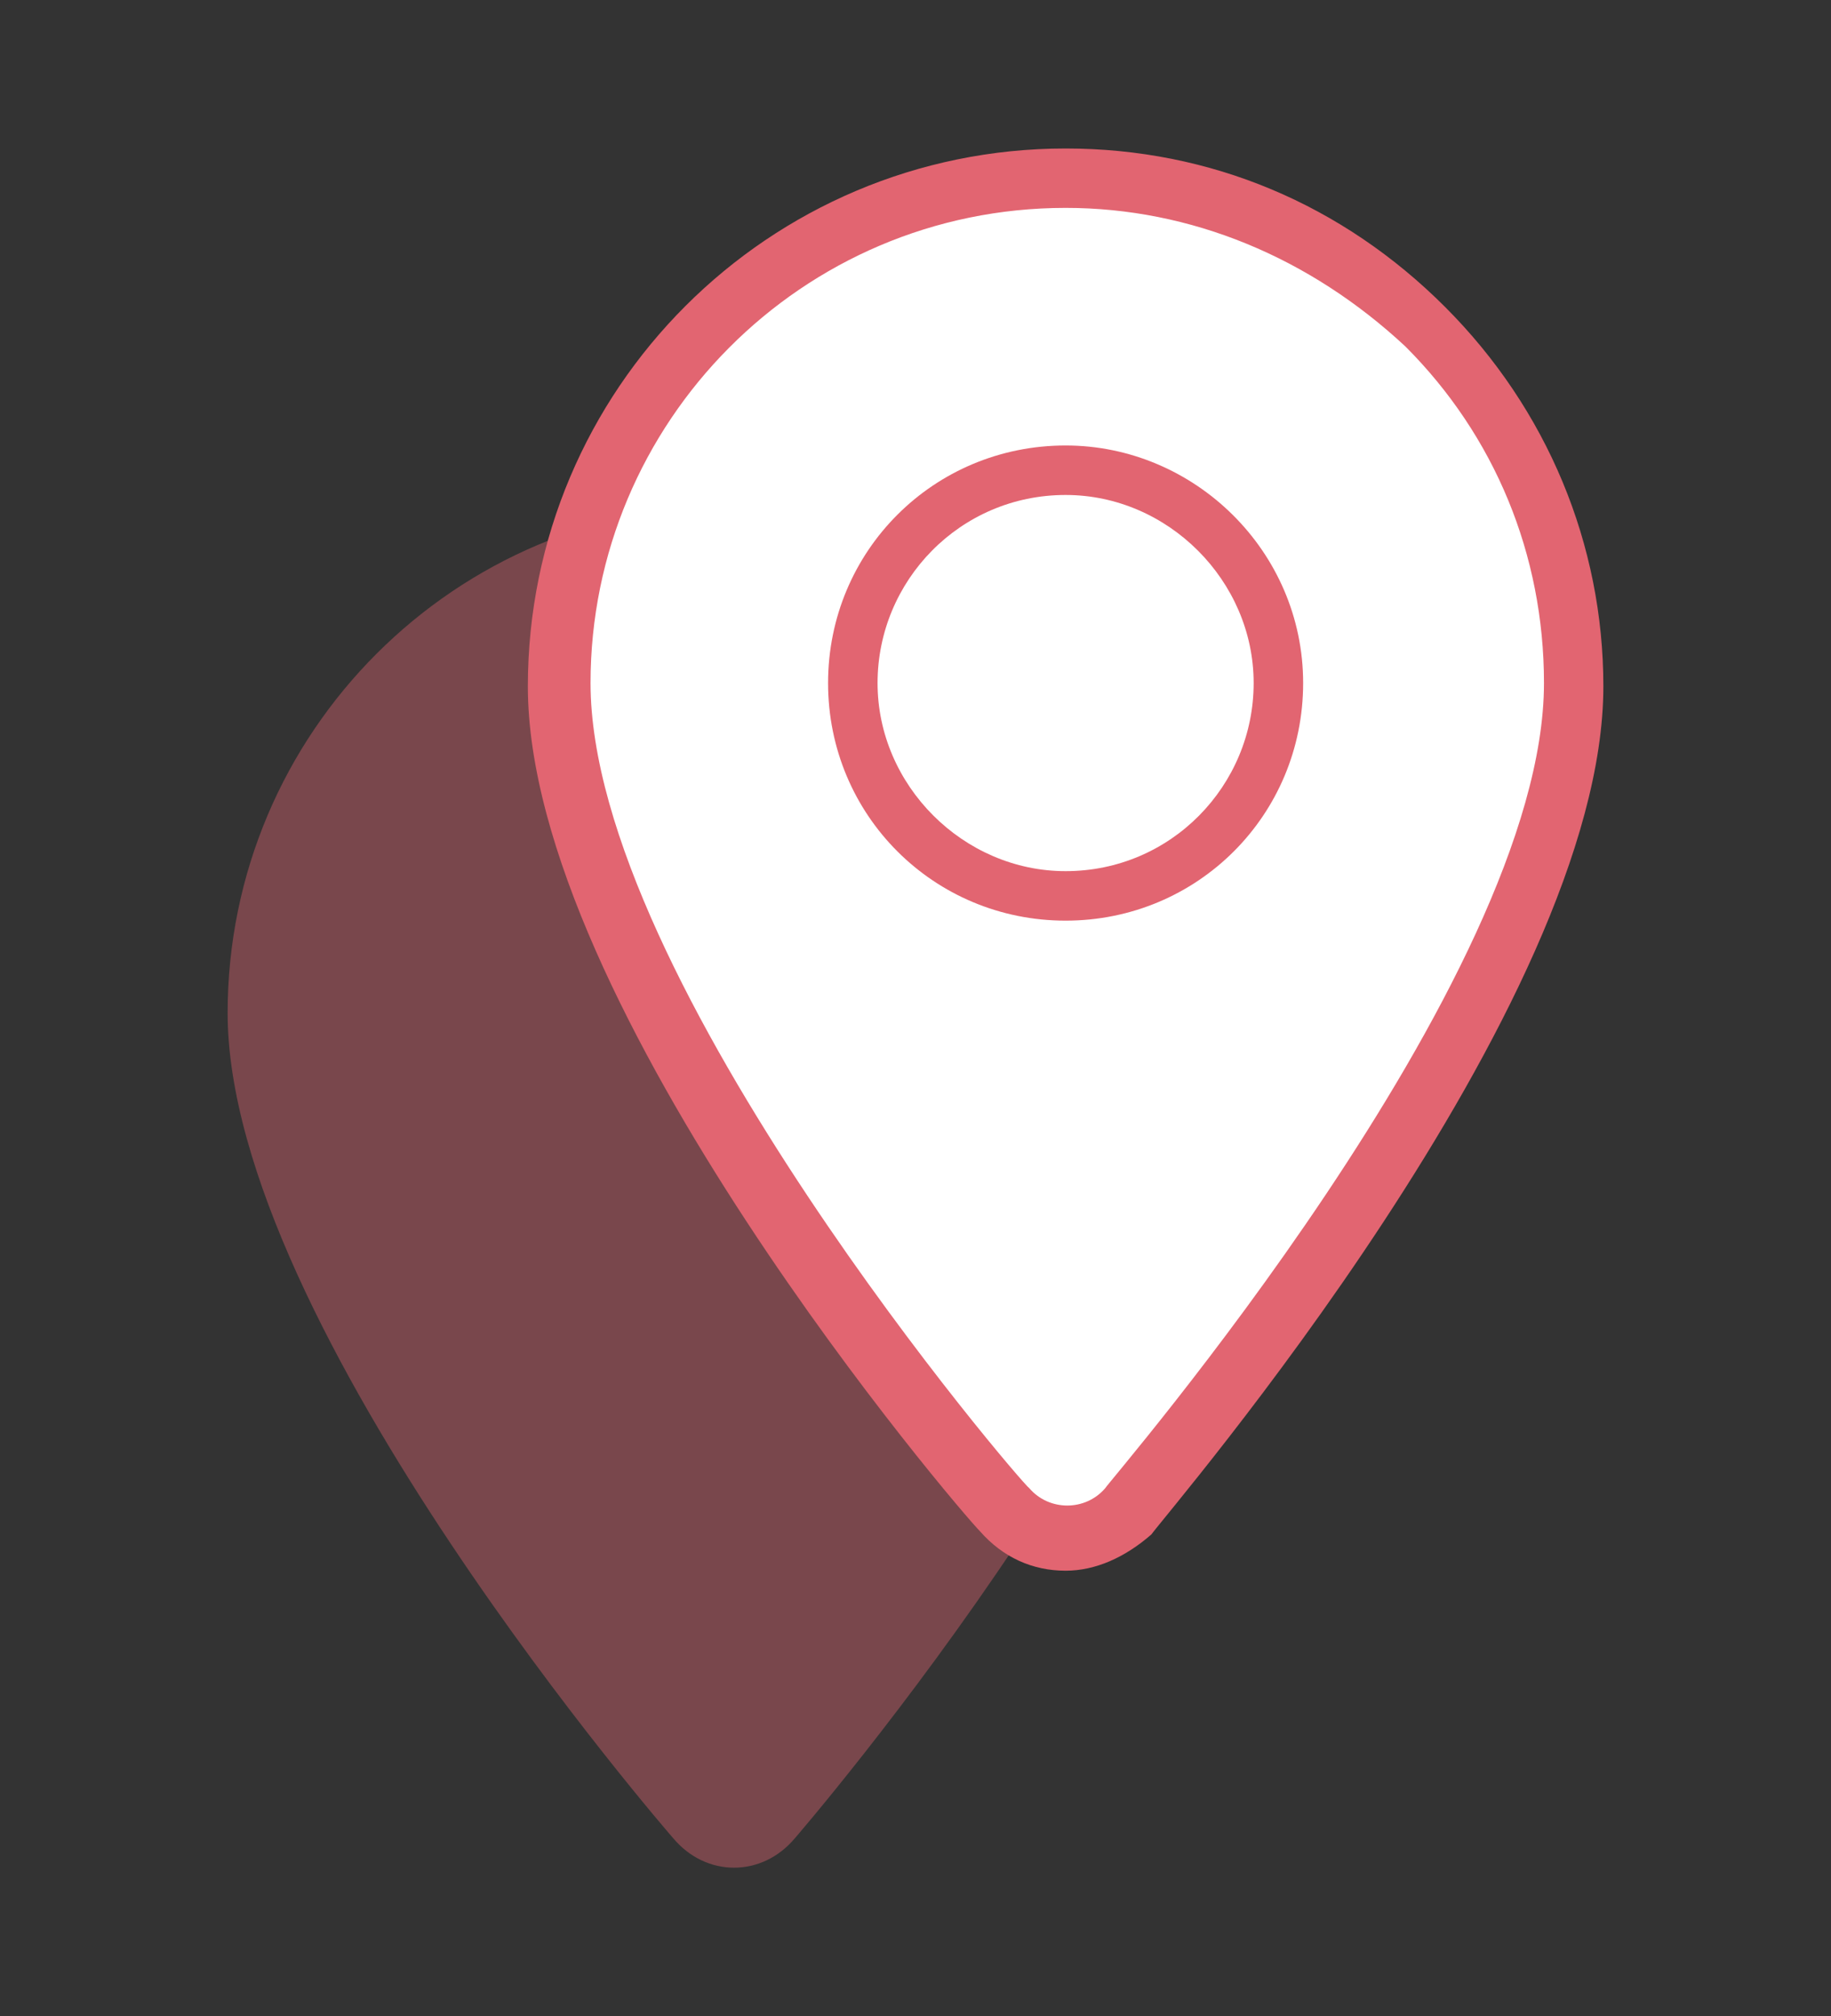
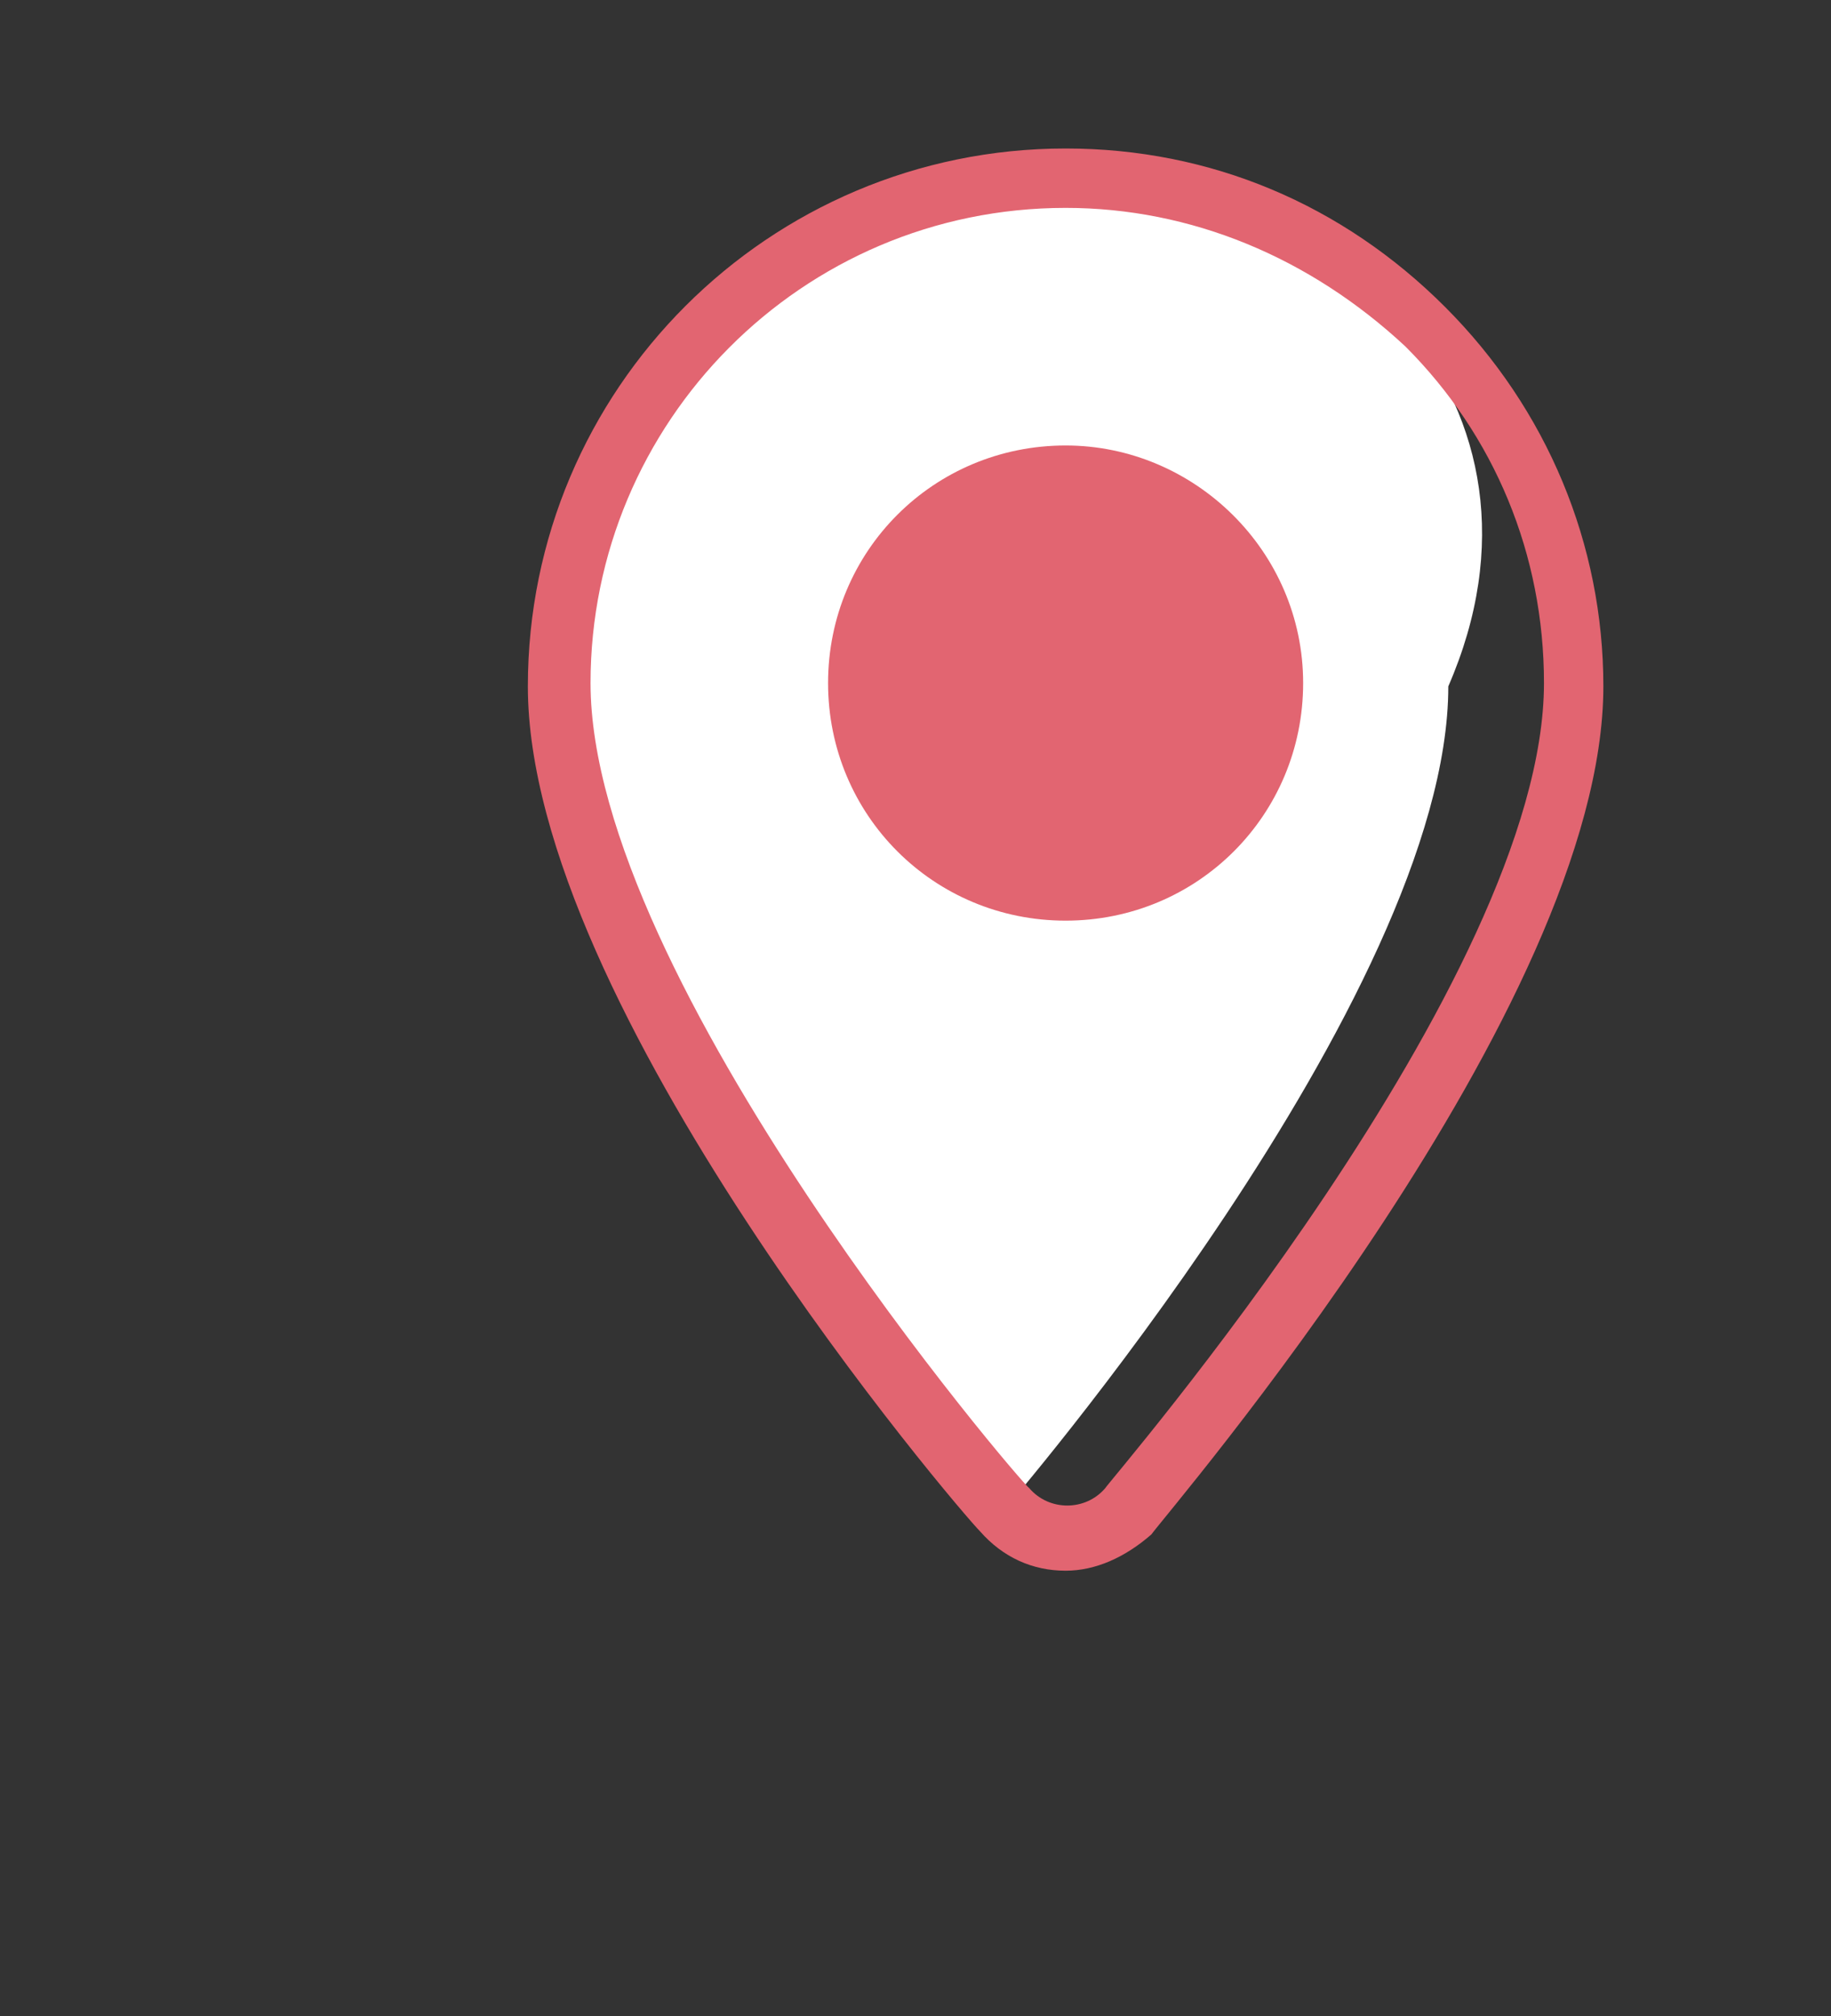
<svg xmlns="http://www.w3.org/2000/svg" version="1.0" id="Grupo_1187" x="0px" y="0px" viewBox="0 0 55.5 61.1" style="enable-background:new 0 0 55.5 61.1;" xml:space="preserve">
  <rect x="0" y="0" width="55.5" height="61.1" fill="#333333" stroke="none" />
  <style type="text/css">
	.st0{opacity:0.4;}
	.st1{fill:#E26571;}
	.st2{fill:#FFFFFF;}
</style>
  <g>
    <g>
      <g class="st0">
-         <path class="st1" d="M22.3,15.3c-8.5,0-15.4,6.9-15.4,15.4c0,9.5,13.5,25,13.5,25c1,1.2,2.7,1.2,3.7,0c0,0,13.5-15.6,13.5-25     C37.7,22.2,30.8,15.3,22.3,15.3z" />
-       </g>
-       <path class="st2" d="M32.3,5.4c-8.5,0-15.4,6.9-15.4,15.4c0,9.5,13.5,25,13.5,25c1,1.2,2.7,1.2,3.7,0c0,0,13.5-15.6,13.5-25    C47.6,12.3,40.7,5.4,32.3,5.4z" />
+         </g>
+       <path class="st2" d="M32.3,5.4c-8.5,0-15.4,6.9-15.4,15.4c0,9.5,13.5,25,13.5,25c0,0,13.5-15.6,13.5-25    C47.6,12.3,40.7,5.4,32.3,5.4z" />
      <g>
        <path class="st1" d="M32.3,47.6c-1,0-1.9-0.4-2.6-1.2C29.1,45.8,16,30.5,16,20.8c0-9,7.3-16.3,16.3-16.3c4.4,0,8.4,1.7,11.5,4.8     c3.1,3.1,4.8,7.2,4.8,11.5c0,9.7-13.2,25-13.7,25.7C34.1,47.2,33.2,47.6,32.3,47.6z M32.3,6.3c-8,0-14.4,6.5-14.4,14.4     c0,9,13.1,24.3,13.3,24.4c0.6,0.7,1.7,0.7,2.3,0c0.1-0.2,13.3-15.4,13.3-24.4c0-3.9-1.5-7.5-4.2-10.2C39.7,7.8,36.1,6.3,32.3,6.3     z" />
      </g>
    </g>
    <path class="st1" d="M32.3,13.5c-4,0-7.2,3.2-7.2,7.2s3.2,7.2,7.2,7.2c4,0,7.2-3.2,7.2-7.2S36.2,13.5,32.3,13.5z" />
-     <path class="st2" d="M32.3,15c-3.2,0-5.7,2.6-5.7,5.7s2.6,5.7,5.7,5.7c3.2,0,5.7-2.6,5.7-5.7S35.4,15,32.3,15z" />
  </g>
</svg>